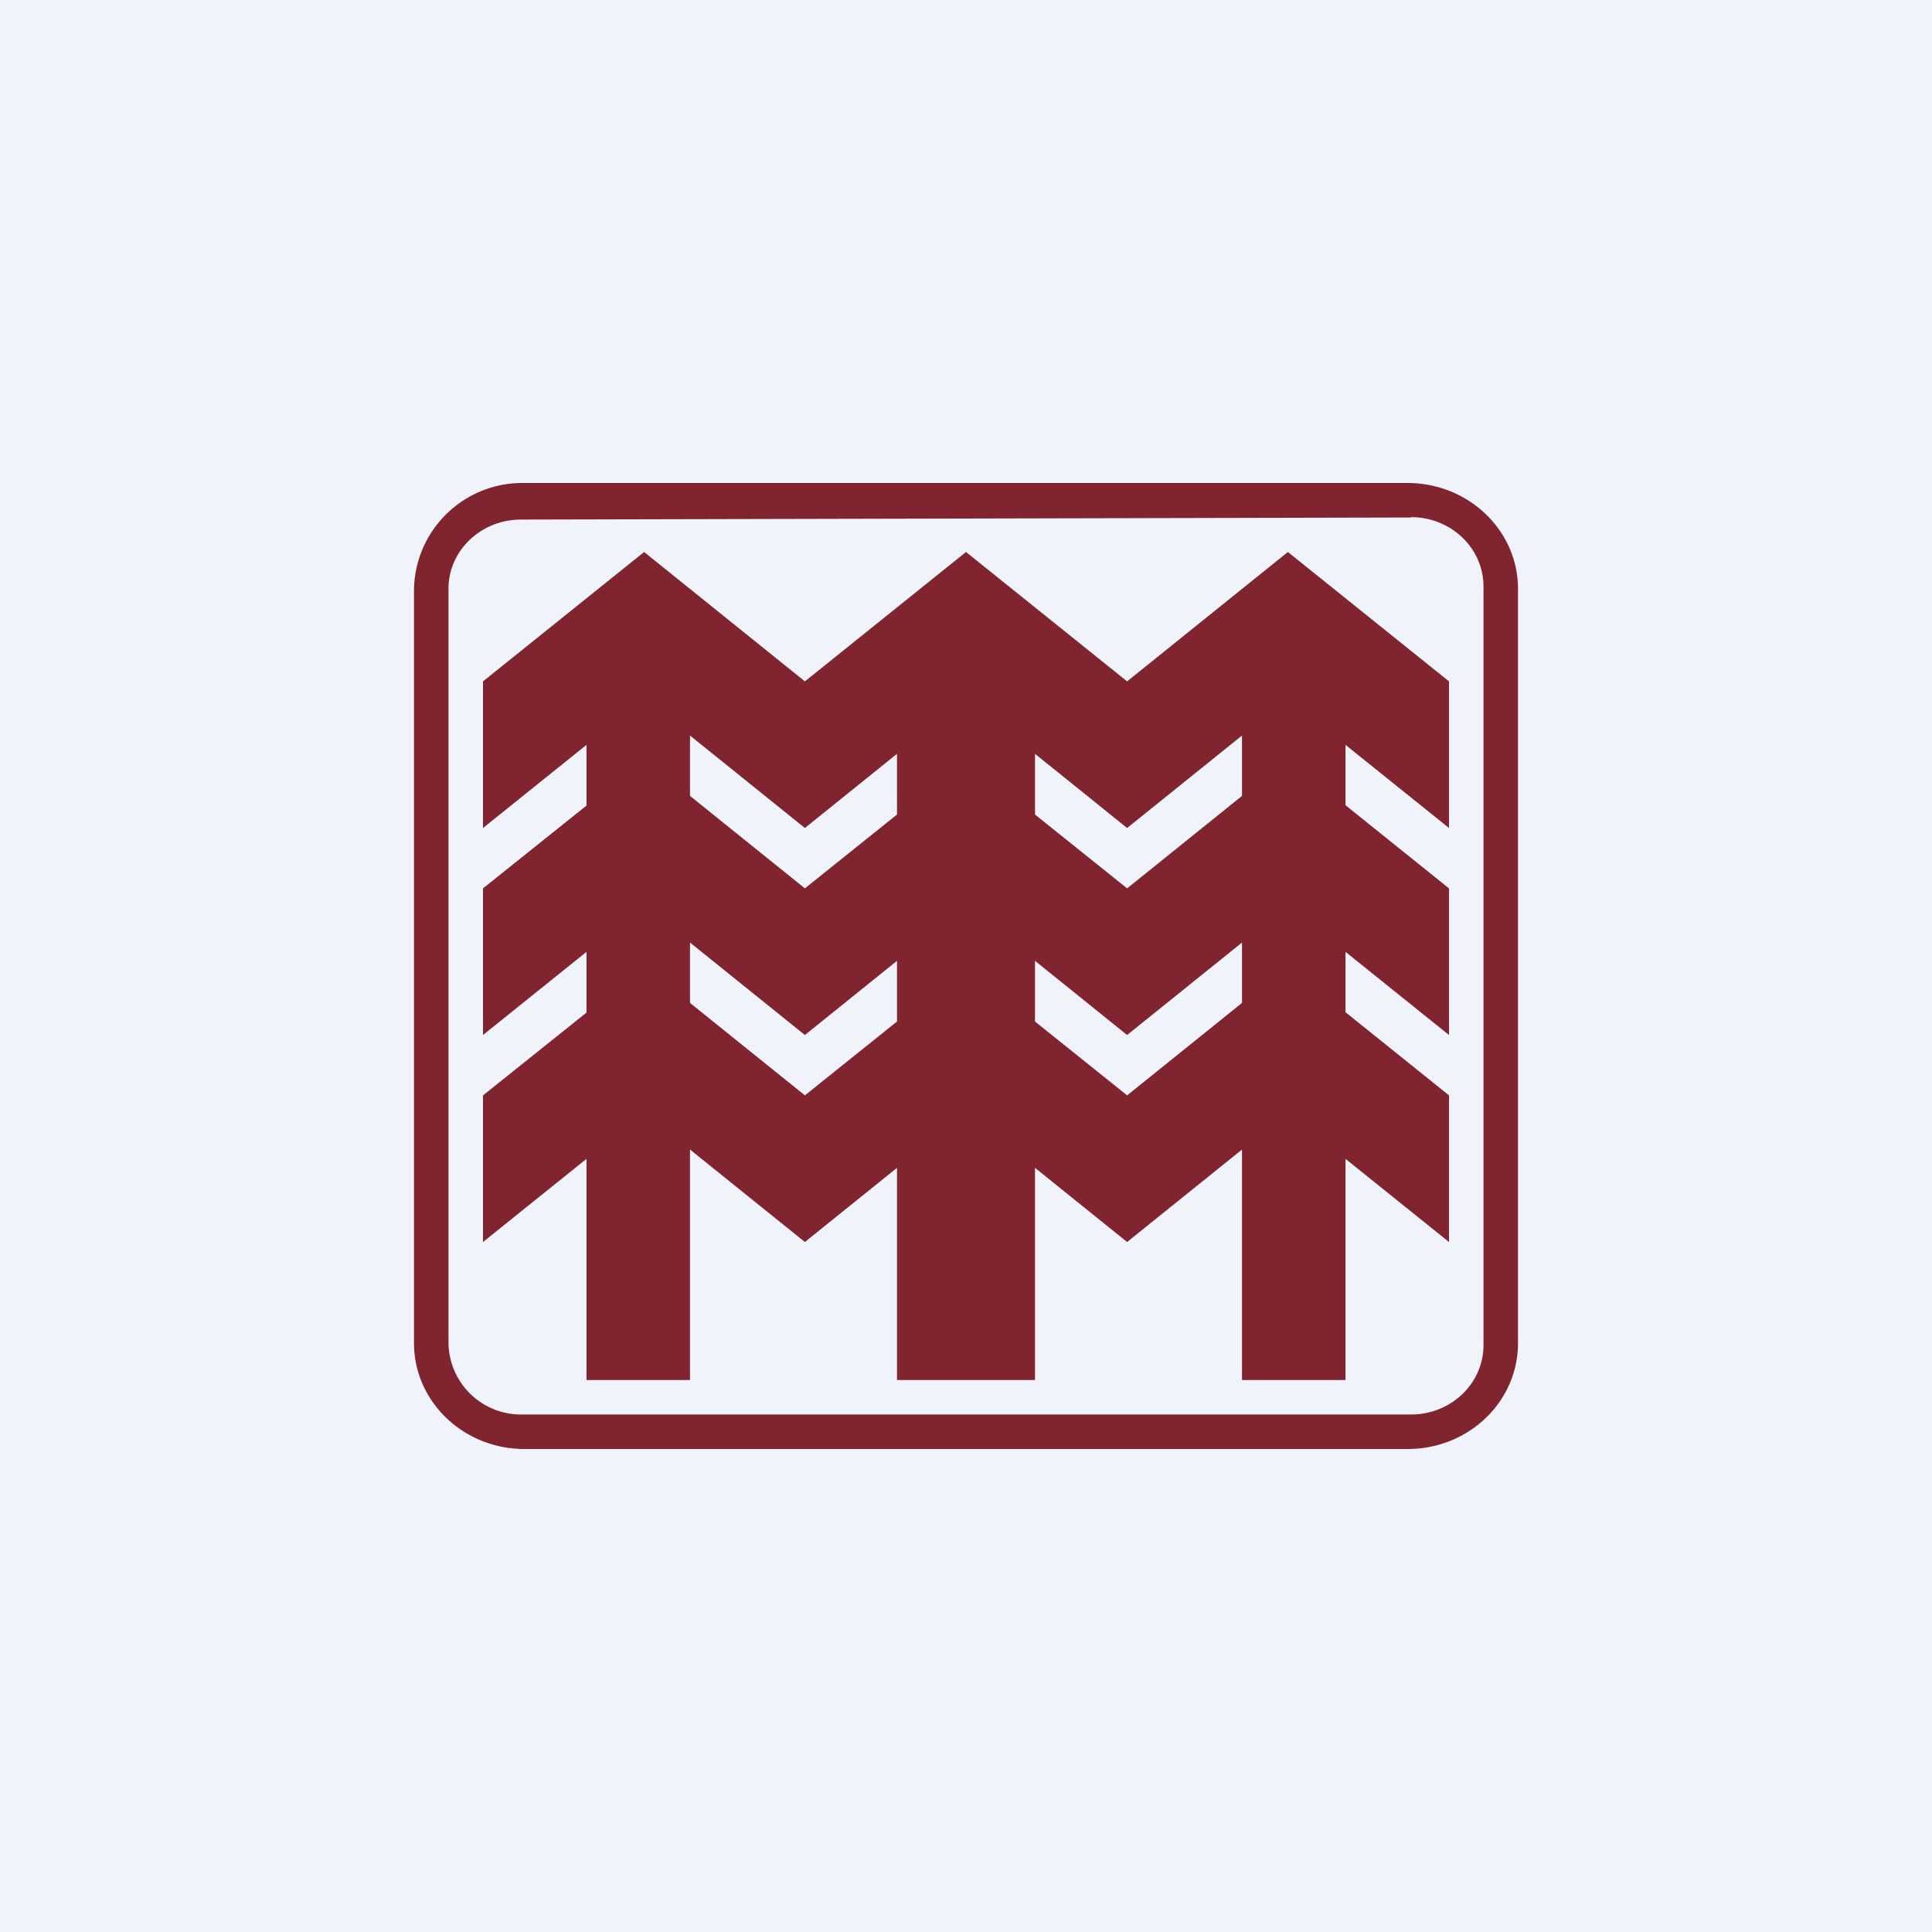
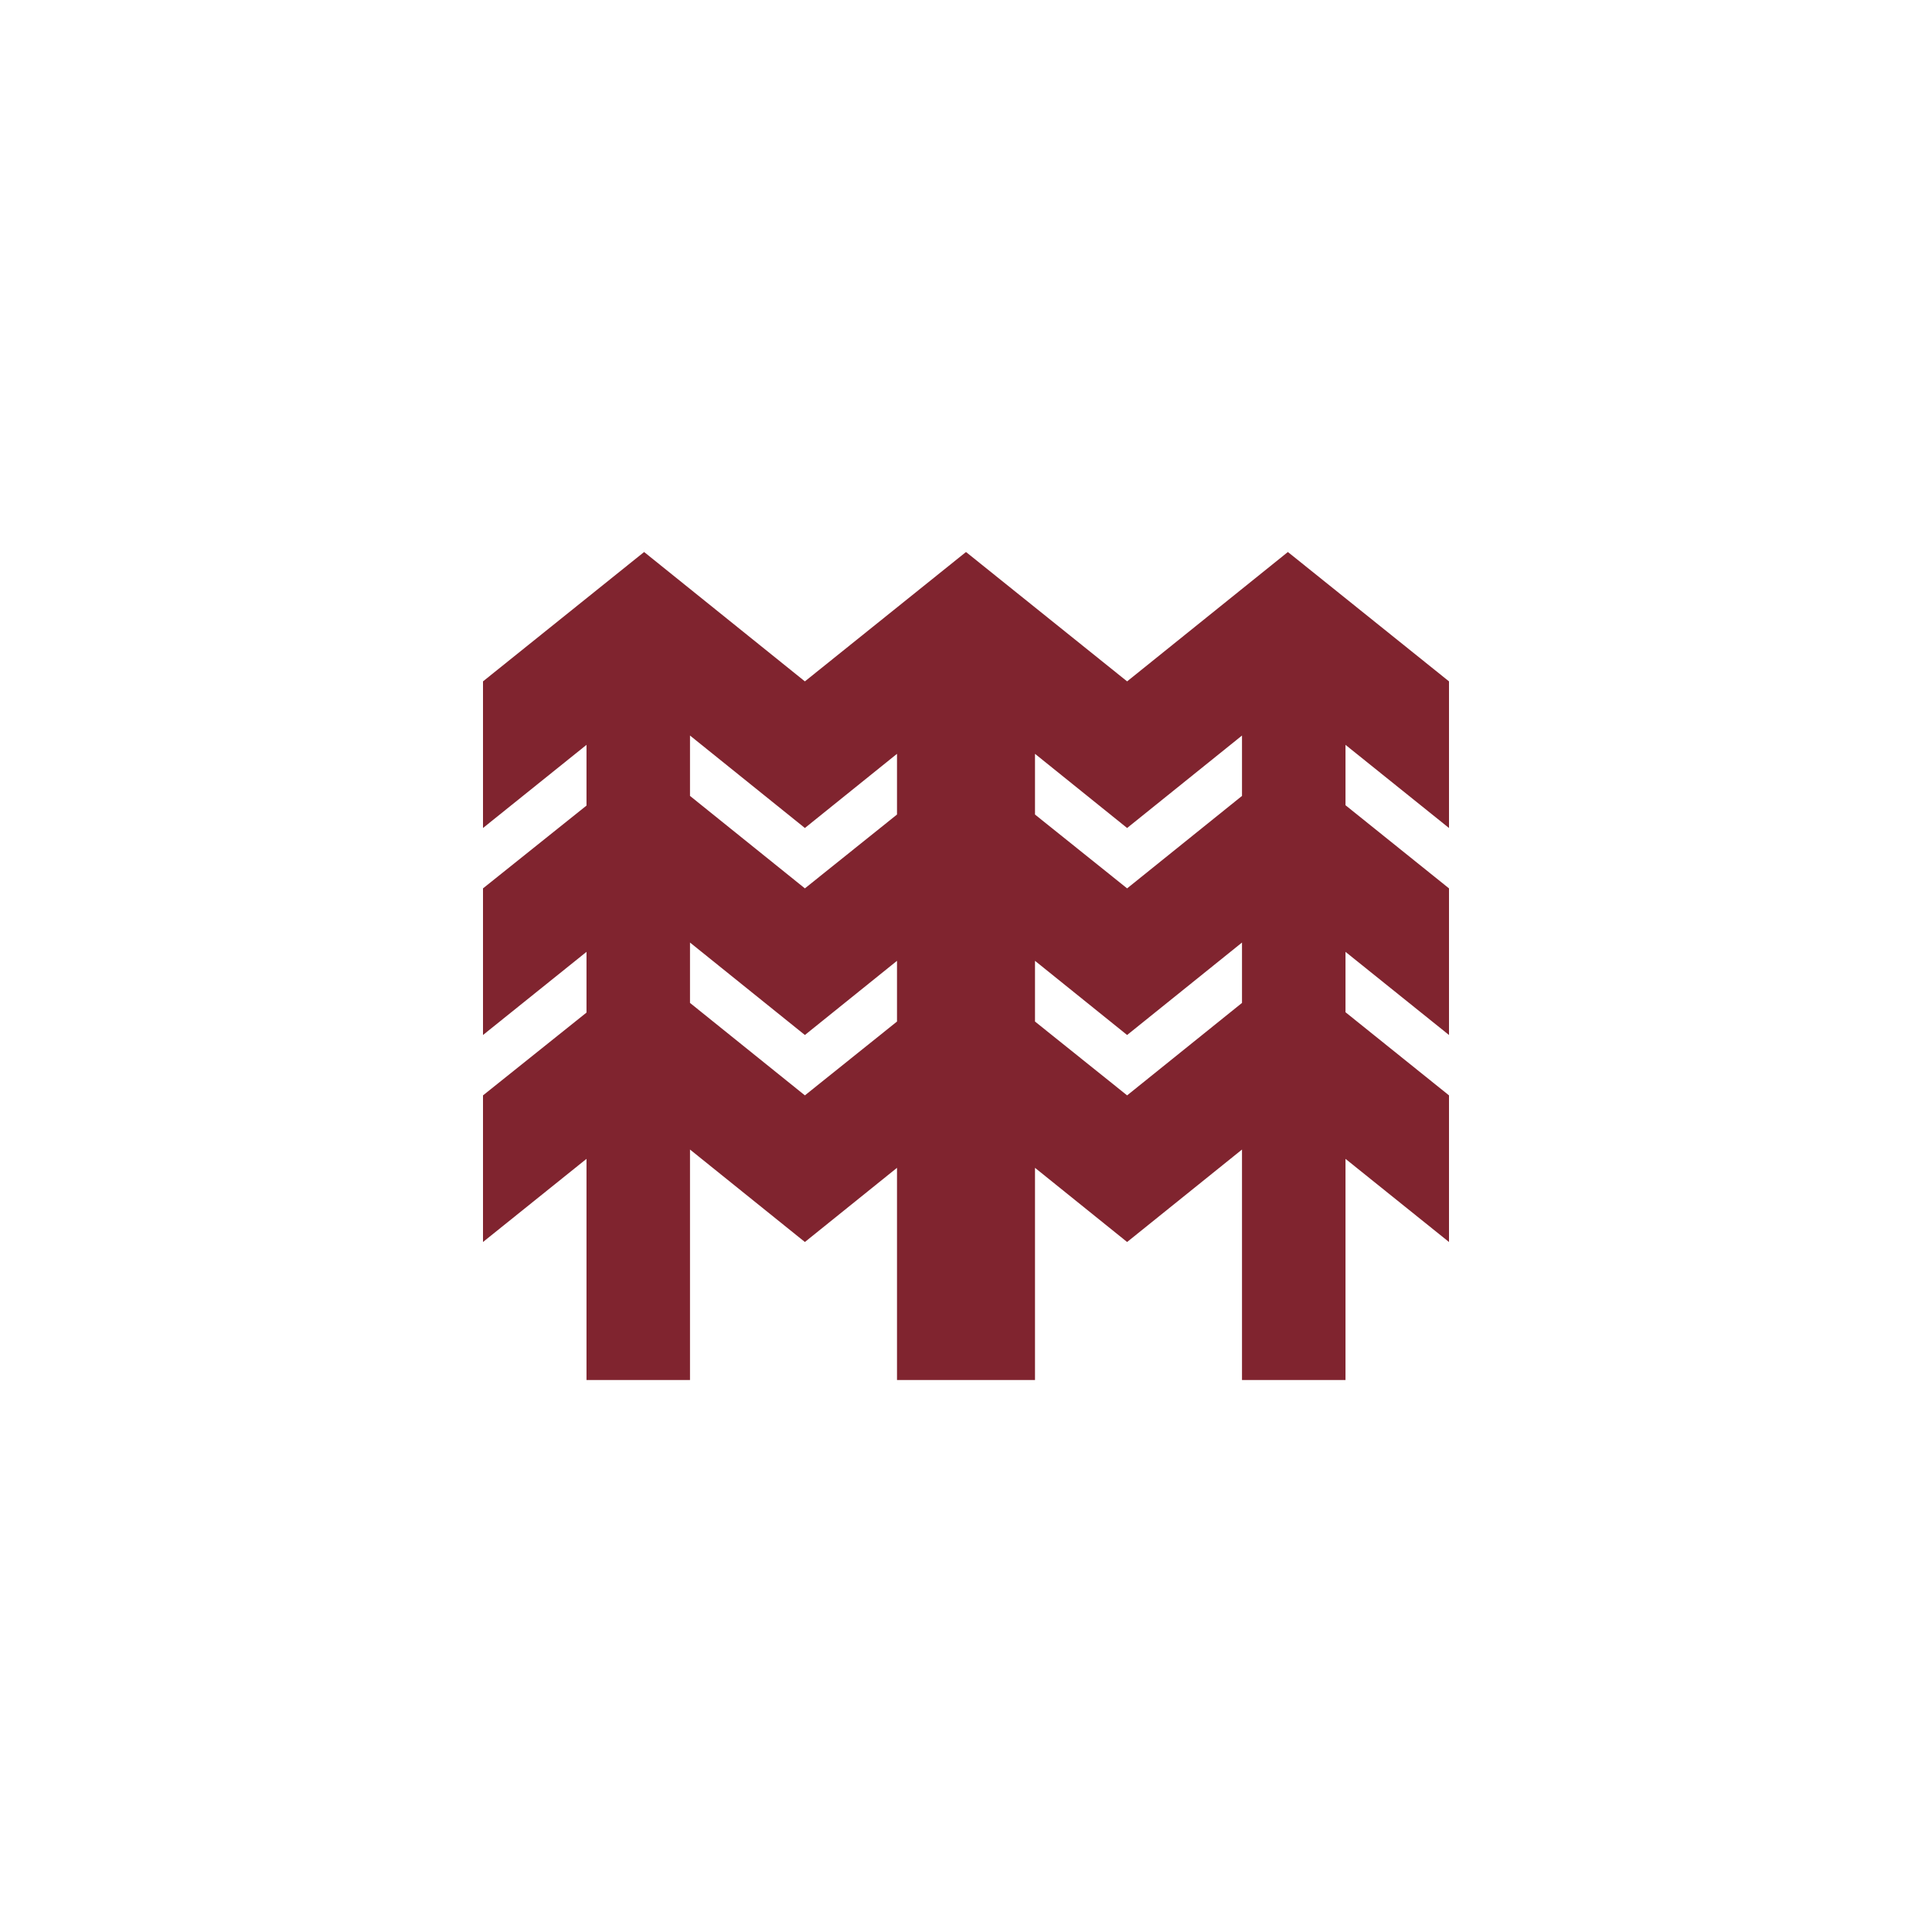
<svg xmlns="http://www.w3.org/2000/svg" width="56" height="56">
-   <path fill="#F0F3FA" d="M0 0h56v56H0z" />
-   <path fill="#80242F" fill-rule="evenodd" d="m40.9 15-25.8.06c-1.16 0-2.1.9-2.1 2v21.87A2.1 2.1 0 0 0 15.1 41h25.8c1.16 0 2.1-.9 2.1-2.01V17c0-1.11-.94-2.01-2.1-2.01Zm-25.7-1a3.14 3.14 0 0 0-3.2 3.07v21.86c0 1.7 1.44 3.07 3.2 3.07h25.6c1.77 0 3.2-1.37 3.2-3.07V17.07c0-1.7-1.44-3.07-3.2-3.07z" />
  <path fill="#80242F" fill-rule="evenodd" d="M14 19.75 18.67 16l4.66 3.75L28 16l4.67 3.75L37.33 16 42 19.75V24l-3-2.41v1.75l3 2.41V30l-3-2.41v1.75l3 2.41V36l-3-2.41V40h-3v-6.68L32.67 36 30 33.85V40h-4v-6.15L23.33 36 20 33.32V40h-3v-6.41L14 36v-4.25l3-2.4v-1.76L14 30v-4.25l3-2.4v-1.76L14 24zm22 7.57v1.75l-3.33 2.68L30 29.61v-1.76L32.67 30zm-10 .53v1.76l-2.67 2.14L20 29.07v-1.75L23.33 30zm10-6.53v1.75l-3.33 2.68L30 23.61v-1.76L32.67 24zm-10 .53v1.76l-2.67 2.14L20 23.07v-1.75L23.33 24z" />
</svg>